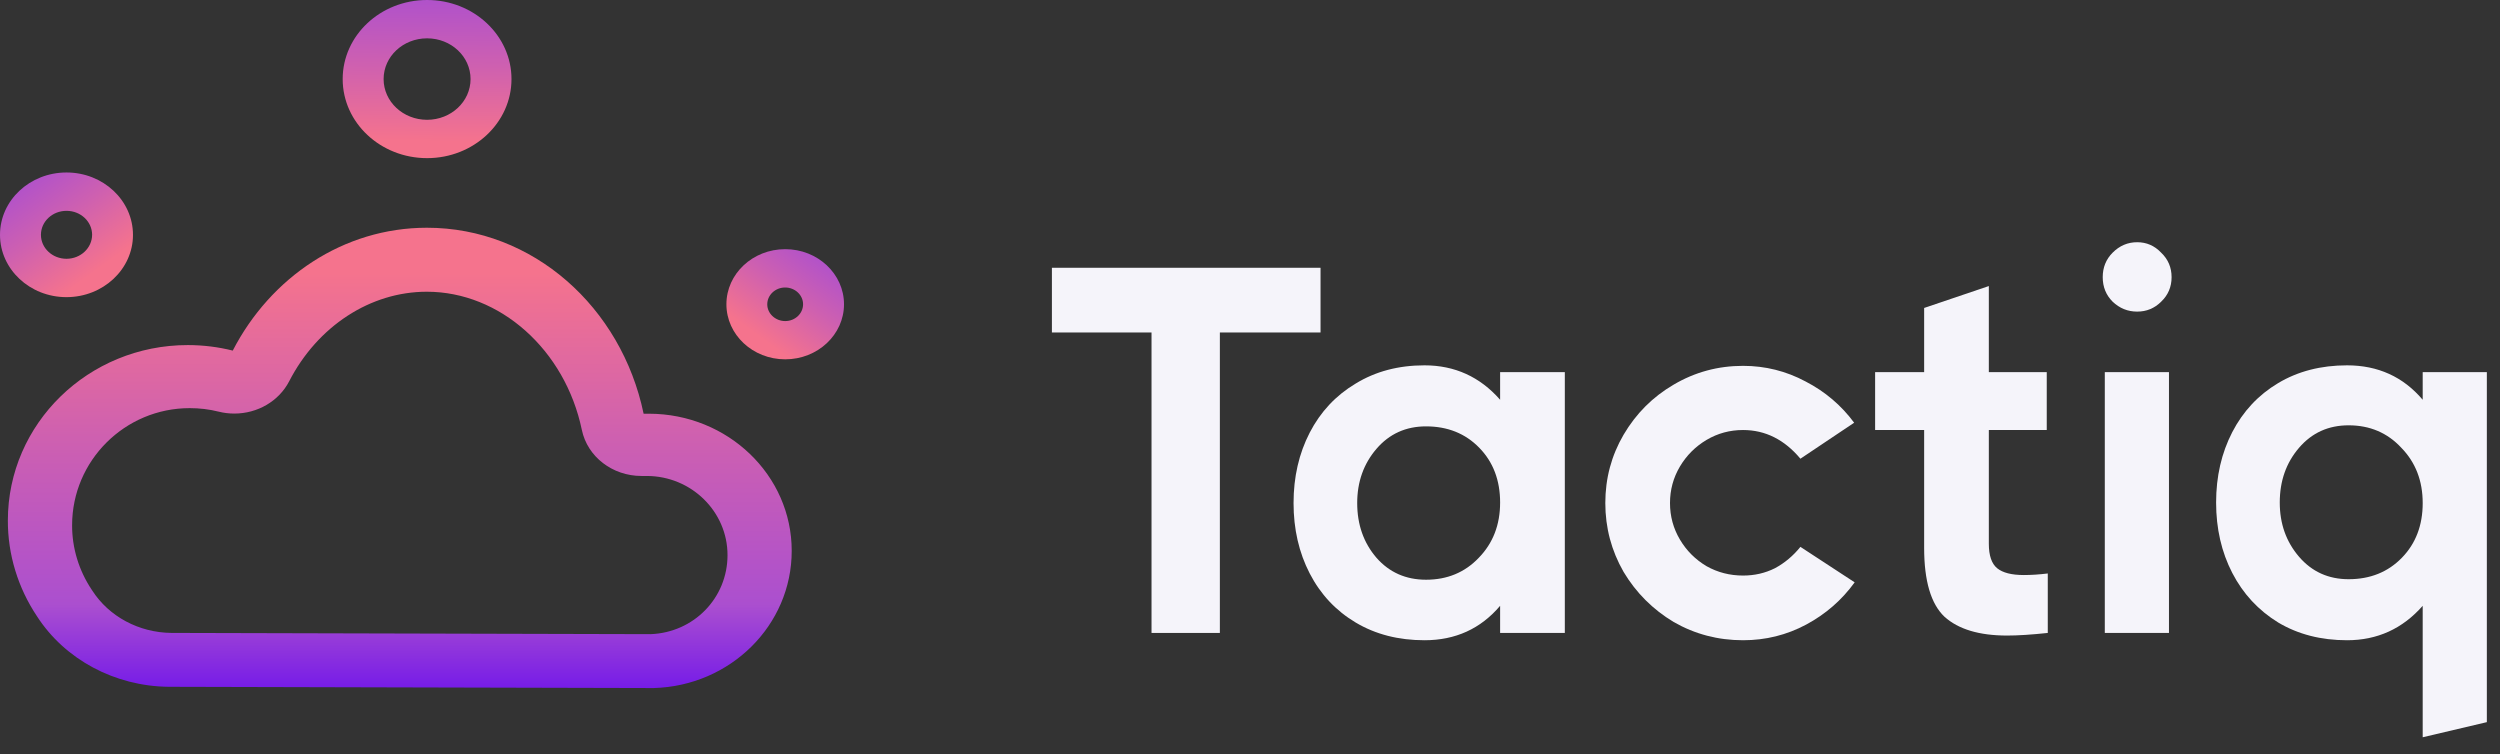
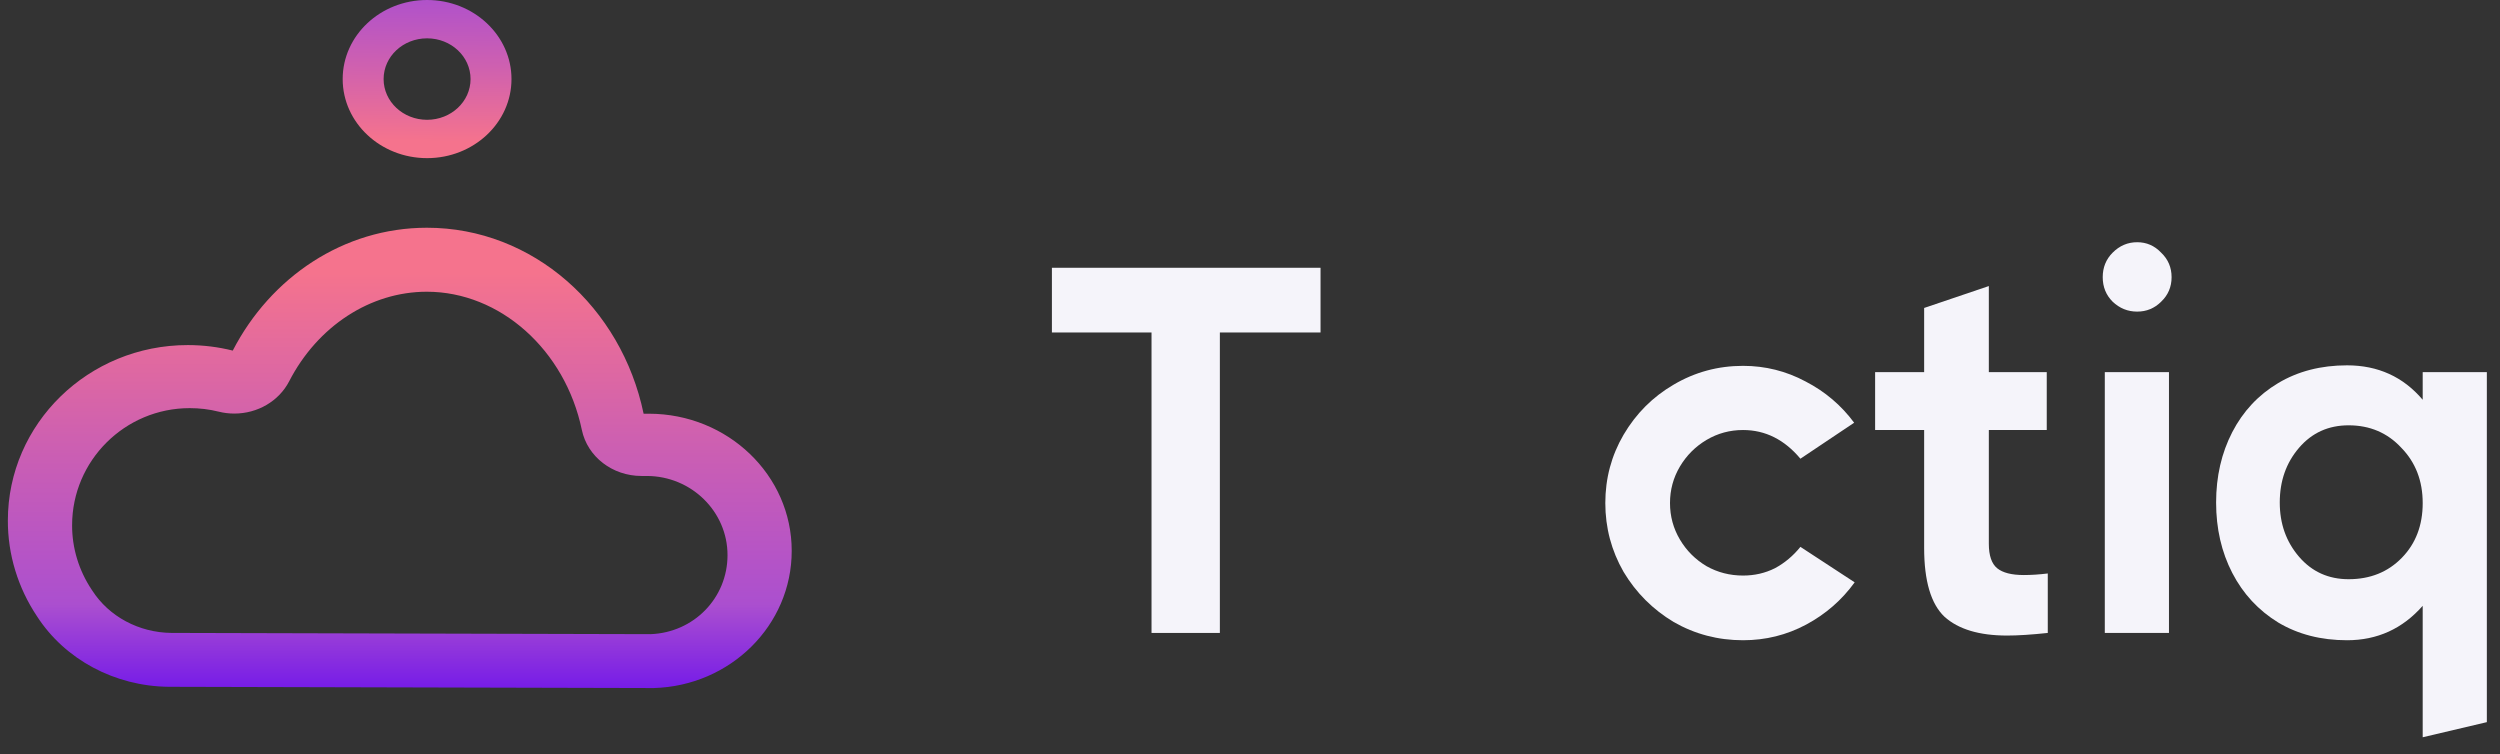
<svg xmlns="http://www.w3.org/2000/svg" width="126" height="38" viewBox="0 0 126 38" fill="none">
  <rect x="0" y="0" width="126" height="38" fill="#333333" stroke="none" />
  <path d="M21.525 0C19.177 0 17.271 1.785 17.271 3.985C17.271 6.185 19.177 7.97 21.525 7.97C23.874 7.97 25.779 6.185 25.779 3.985C25.779 1.785 23.874 0 21.525 0ZM21.525 6.038C20.314 6.038 19.334 5.12 19.334 3.985C19.334 2.85 20.314 1.932 21.525 1.932C22.737 1.932 23.716 2.85 23.716 3.985C23.716 5.117 22.737 6.038 21.525 6.038Z" fill="url(#paint0_linear_449_4480)" />
-   <path d="M3.353 8.693C1.501 8.693 0 10.1 0 11.834C0 13.569 1.501 14.976 3.349 14.976C5.198 14.976 6.702 13.569 6.702 11.838C6.702 10.1 5.201 8.693 3.353 8.693ZM3.353 13.043C2.642 13.043 2.063 12.504 2.063 11.834C2.063 11.168 2.638 10.626 3.353 10.626C4.064 10.626 4.64 11.165 4.643 11.831C4.64 12.501 4.064 13.04 3.353 13.043Z" fill="url(#paint1_linear_449_4480)" />
-   <path d="M39.575 12.558C37.938 12.558 36.611 13.801 36.611 15.334C36.611 16.868 37.938 18.11 39.575 18.11C41.212 18.11 42.538 16.868 42.538 15.334C42.538 13.804 41.212 12.558 39.575 12.558ZM39.575 16.182C39.078 16.182 38.67 15.803 38.67 15.338C38.67 14.872 39.074 14.49 39.571 14.49C40.068 14.49 40.475 14.869 40.475 15.334C40.475 15.803 40.072 16.182 39.575 16.182Z" fill="url(#paint2_linear_449_4480)" />
  <path d="M32.71 20.851H32.438C31.323 15.483 26.858 11.478 21.518 11.478C17.307 11.478 13.639 13.976 11.731 17.67C10.991 17.485 10.229 17.392 9.464 17.392C4.453 17.392 0.396 21.353 0.396 26.236C0.392 27.944 0.9 29.615 1.865 31.062C3.273 33.242 5.786 34.588 8.506 34.615L32.946 34.678C36.81 34.571 39.902 31.517 39.902 27.766C39.906 23.952 36.685 20.858 32.71 20.851ZM32.789 31.962L8.635 31.899C7.001 31.882 5.493 31.075 4.649 29.762L4.624 29.725C3.974 28.751 3.631 27.622 3.634 26.474C3.634 23.215 6.294 20.57 9.561 20.57C10.054 20.57 10.544 20.627 11.019 20.747C11.277 20.811 11.541 20.844 11.809 20.844C12.985 20.844 14.054 20.215 14.569 19.227C16.006 16.434 18.669 14.703 21.511 14.703C25.2 14.703 28.485 17.633 29.325 21.668C29.607 23.018 30.866 23.989 32.331 23.989H32.599C34.841 23.992 36.667 25.78 36.667 27.977C36.667 30.141 34.969 31.879 32.789 31.962Z" fill="url(#paint3_linear_449_4480)" />
  <path d="M66.555 13.496V16.757H61.481V31.9H58.037V16.757H53.016V13.496H66.555Z" fill="#F5F4FA" />
-   <path d="M75.606 18.755H78.867V31.9H75.606V30.533C74.625 31.69 73.354 32.268 71.794 32.268C70.48 32.268 69.323 31.97 68.324 31.374C67.325 30.778 66.554 29.955 66.01 28.903C65.467 27.851 65.195 26.668 65.195 25.354C65.195 24.039 65.467 22.856 66.01 21.804C66.554 20.753 67.325 19.929 68.324 19.333C69.323 18.72 70.48 18.413 71.794 18.413C73.319 18.413 74.59 18.991 75.606 20.148V18.755ZM71.873 29.218C72.942 29.218 73.828 28.85 74.529 28.114C75.247 27.378 75.606 26.449 75.606 25.327C75.606 24.206 75.256 23.285 74.555 22.567C73.854 21.848 72.96 21.489 71.873 21.489C70.857 21.489 70.024 21.866 69.376 22.619C68.727 23.373 68.403 24.285 68.403 25.354C68.403 26.44 68.727 27.361 69.376 28.114C70.024 28.85 70.857 29.218 71.873 29.218Z" fill="#F5F4FA" />
  <path d="M93.475 29.35C92.827 30.244 92.012 30.954 91.03 31.48C90.049 32.005 88.988 32.268 87.849 32.268C86.587 32.268 85.422 31.962 84.352 31.348C83.301 30.717 82.459 29.876 81.829 28.824C81.215 27.755 80.908 26.598 80.908 25.354C80.908 24.109 81.215 22.961 81.829 21.91C82.459 20.84 83.301 19.999 84.352 19.386C85.422 18.755 86.587 18.439 87.849 18.439C88.971 18.439 90.022 18.702 91.004 19.228C91.986 19.736 92.8 20.429 93.449 21.305L90.741 23.119C89.935 22.155 88.971 21.673 87.849 21.673C87.183 21.673 86.57 21.84 86.009 22.172C85.448 22.506 85.001 22.953 84.668 23.513C84.335 24.074 84.168 24.688 84.168 25.354C84.168 26.02 84.335 26.633 84.668 27.194C85.001 27.755 85.448 28.202 86.009 28.535C86.57 28.85 87.183 29.008 87.849 29.008C88.427 29.008 88.962 28.886 89.453 28.64C89.944 28.377 90.373 28.018 90.741 27.562L93.475 29.35Z" fill="#F5F4FA" />
  <path d="M100.237 27.404C100.237 28 100.378 28.412 100.658 28.64C100.939 28.868 101.386 28.982 101.999 28.982C102.367 28.982 102.77 28.956 103.208 28.903V31.9C102.385 31.988 101.701 32.032 101.158 32.032C99.755 32.032 98.704 31.716 98.003 31.085C97.319 30.437 96.977 29.28 96.977 27.615V21.673H94.506V18.755H96.977V15.521L100.237 14.417V18.755H103.156V21.673H100.237V27.404Z" fill="#F5F4FA" />
  <path d="M106.082 31.9V18.755H109.316V31.9H106.082ZM107.713 15.705C107.239 15.705 106.827 15.538 106.477 15.205C106.144 14.872 105.977 14.46 105.977 13.97C105.977 13.479 106.144 13.067 106.477 12.734C106.827 12.383 107.239 12.208 107.713 12.208C108.186 12.208 108.589 12.383 108.922 12.734C109.272 13.067 109.448 13.479 109.448 13.97C109.448 14.46 109.272 14.872 108.922 15.205C108.589 15.538 108.186 15.705 107.713 15.705Z" fill="#F5F4FA" />
  <path d="M122.104 18.755H125.337V36.396L122.104 37.158V30.533C121.087 31.69 119.816 32.268 118.291 32.268C116.977 32.268 115.82 31.97 114.821 31.374C113.822 30.761 113.051 29.928 112.507 28.877C111.964 27.825 111.692 26.642 111.692 25.327C111.692 24.013 111.964 22.83 112.507 21.778C113.051 20.727 113.822 19.903 114.821 19.307C115.82 18.711 116.977 18.413 118.291 18.413C119.851 18.413 121.122 18.991 122.104 20.148V18.755ZM118.37 29.192C119.457 29.192 120.351 28.833 121.052 28.114C121.753 27.396 122.104 26.476 122.104 25.354C122.104 24.232 121.744 23.303 121.026 22.567C120.325 21.813 119.439 21.436 118.37 21.436C117.354 21.436 116.521 21.813 115.873 22.567C115.224 23.321 114.9 24.241 114.9 25.327C114.9 26.397 115.224 27.308 115.873 28.062C116.521 28.815 117.354 29.192 118.37 29.192Z" fill="#F5F4FA" />
  <defs>
    <linearGradient id="paint0_linear_449_4480" x1="21.6" y1="-2.693" x2="21.496" y2="7.984" gradientUnits="userSpaceOnUse">
      <stop stop-color="#7117EA" />
      <stop offset="0.2" stop-color="#AB4FCF" />
      <stop offset="0.56" stop-color="#CE60B0" />
      <stop offset="0.92" stop-color="#F5738D" />
      <stop offset="1" stop-color="#F5738D" />
    </linearGradient>
    <linearGradient id="paint1_linear_449_4480" x1="-0.227" y1="7.498" x2="4.851" y2="14.509" gradientUnits="userSpaceOnUse">
      <stop stop-color="#7117EA" />
      <stop offset="0.2" stop-color="#AB4FCF" />
      <stop offset="0.56" stop-color="#CE60B0" />
      <stop offset="0.92" stop-color="#F5738D" />
      <stop offset="1" stop-color="#F5738D" />
    </linearGradient>
    <linearGradient id="paint2_linear_449_4480" x1="42.724" y1="11.517" x2="38.239" y2="17.711" gradientUnits="userSpaceOnUse">
      <stop stop-color="#7117EA" />
      <stop offset="0.2" stop-color="#AB4FCF" />
      <stop offset="0.56" stop-color="#CE60B0" />
      <stop offset="0.92" stop-color="#F5738D" />
      <stop offset="1" stop-color="#F5738D" />
    </linearGradient>
    <linearGradient id="paint3_linear_449_4480" x1="20.151" y1="35.105" x2="20.151" y2="11.874" gradientUnits="userSpaceOnUse">
      <stop stop-color="#7117EA" />
      <stop offset="0.2" stop-color="#AB4FCF" />
      <stop offset="0.56" stop-color="#CE60B0" />
      <stop offset="0.92" stop-color="#F5738D" />
      <stop offset="1" stop-color="#F5738D" />
    </linearGradient>
  </defs>
</svg>